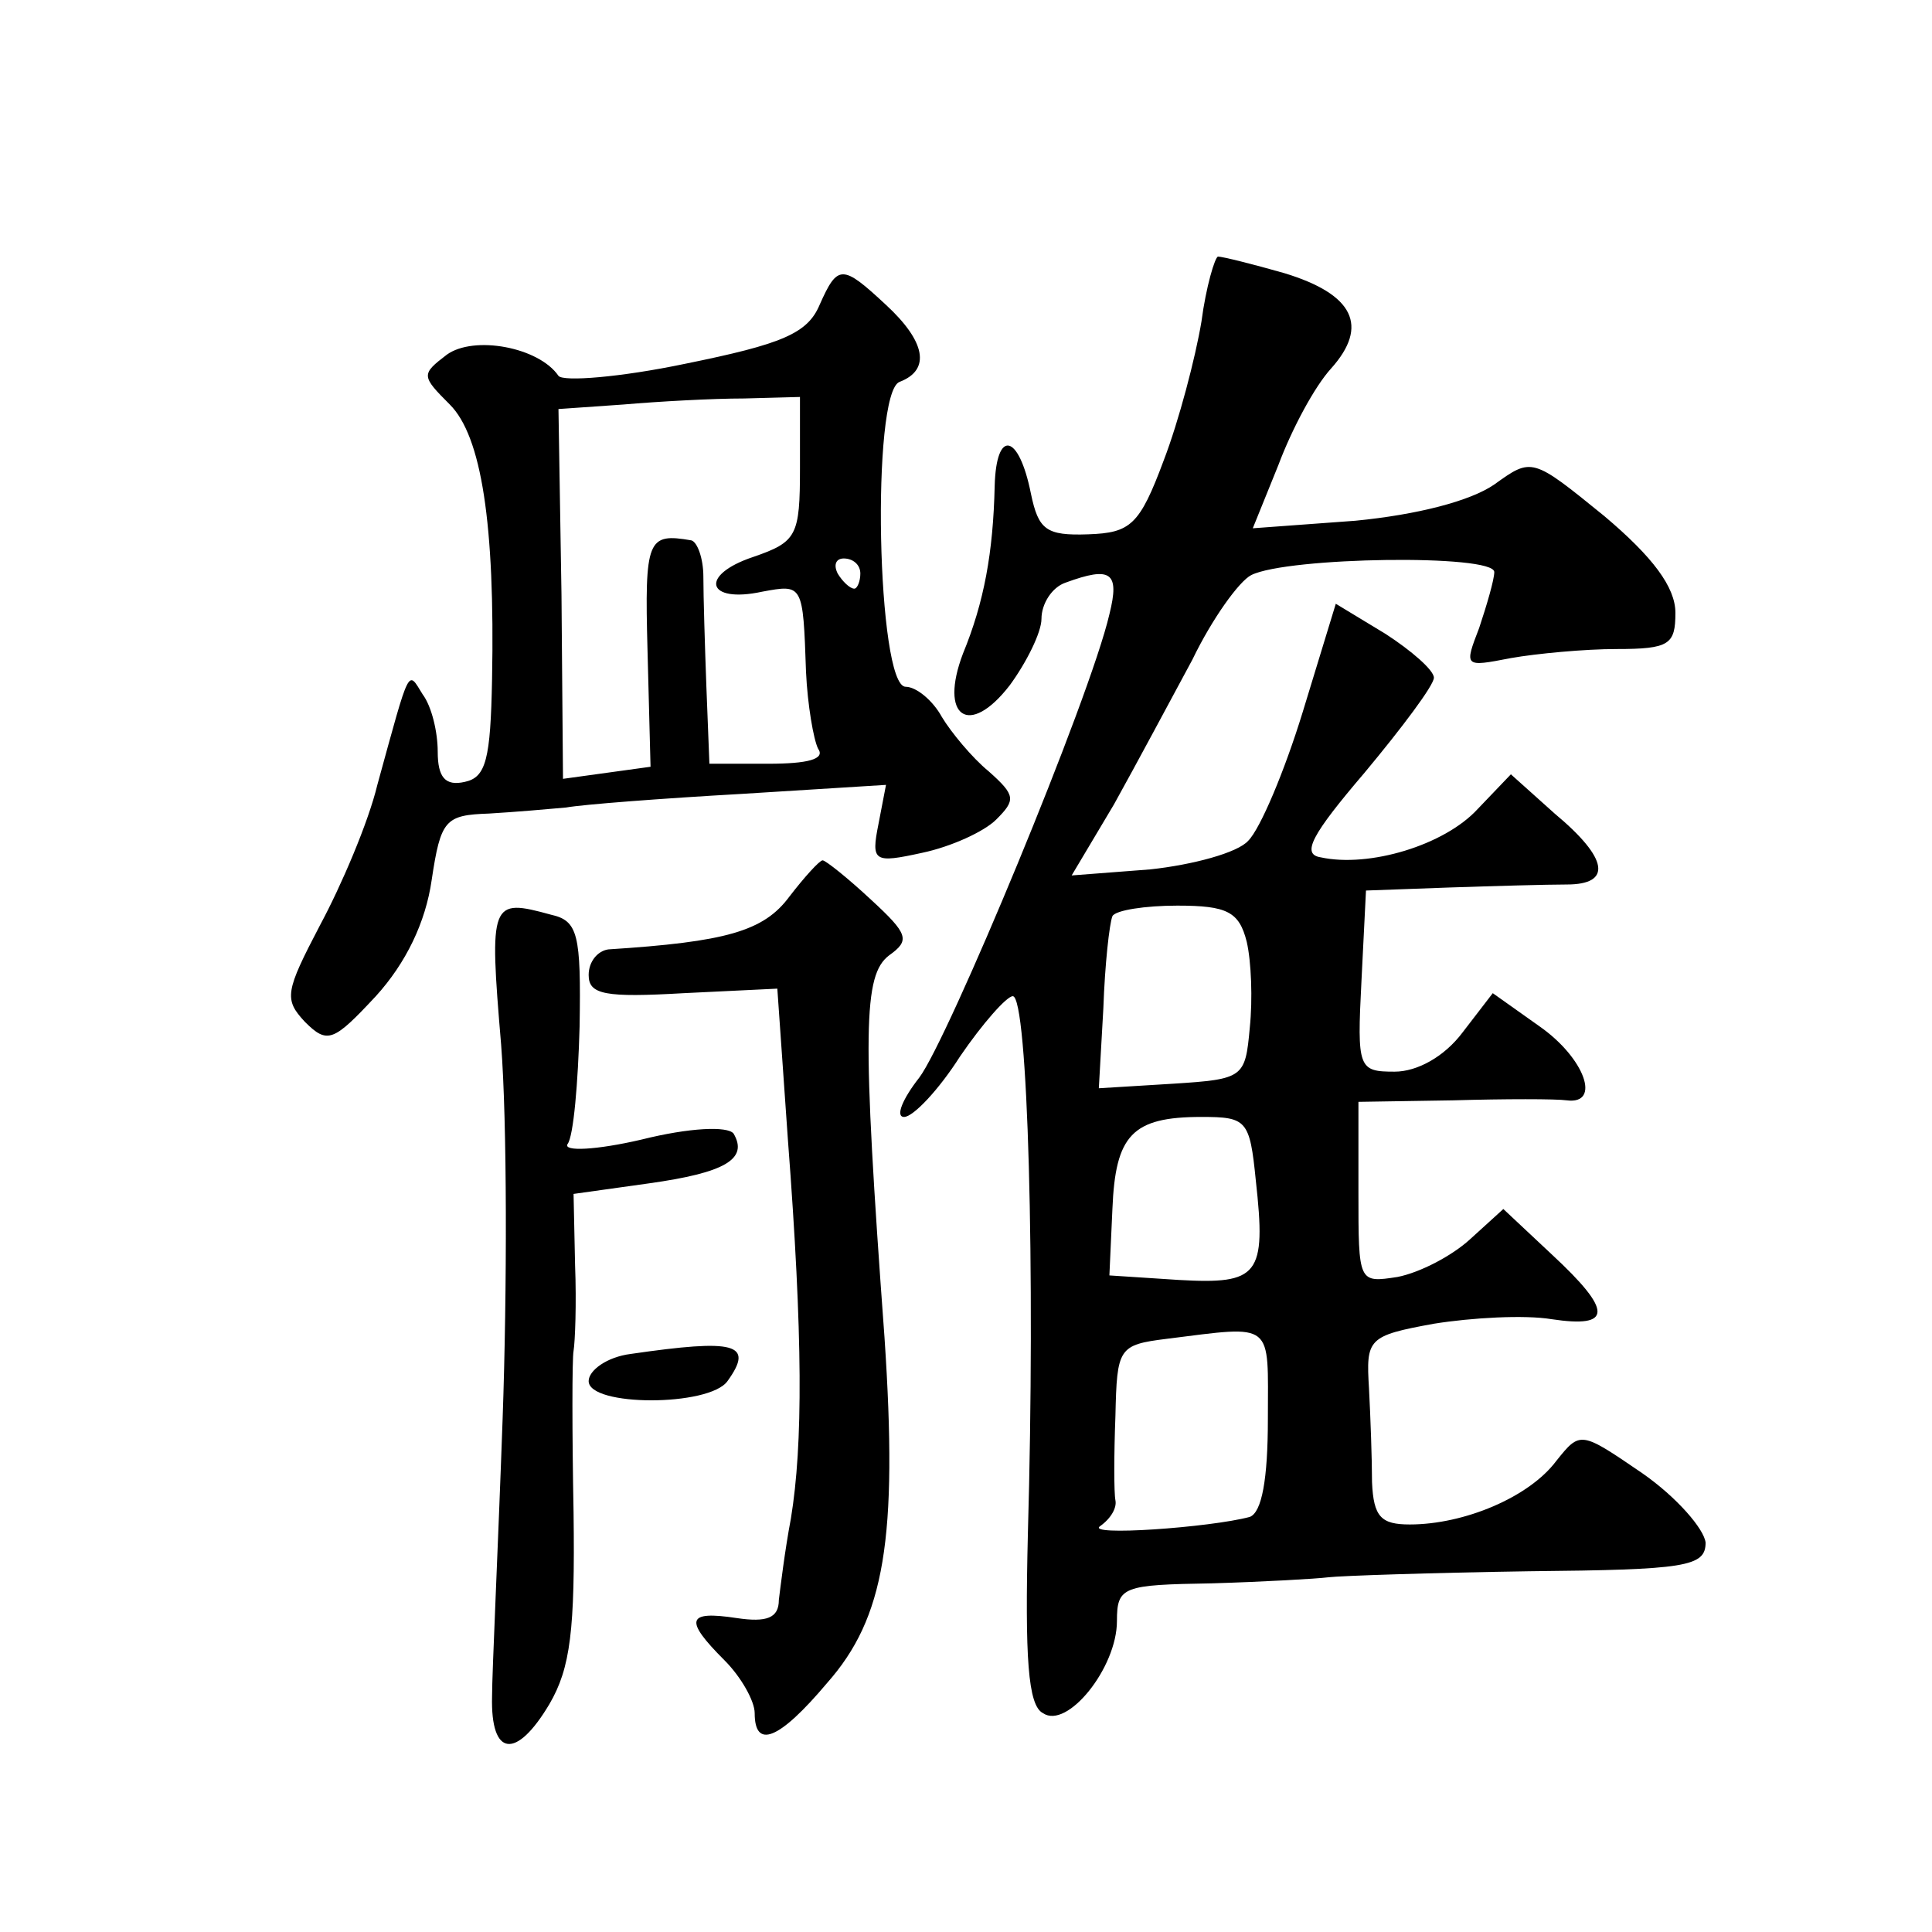
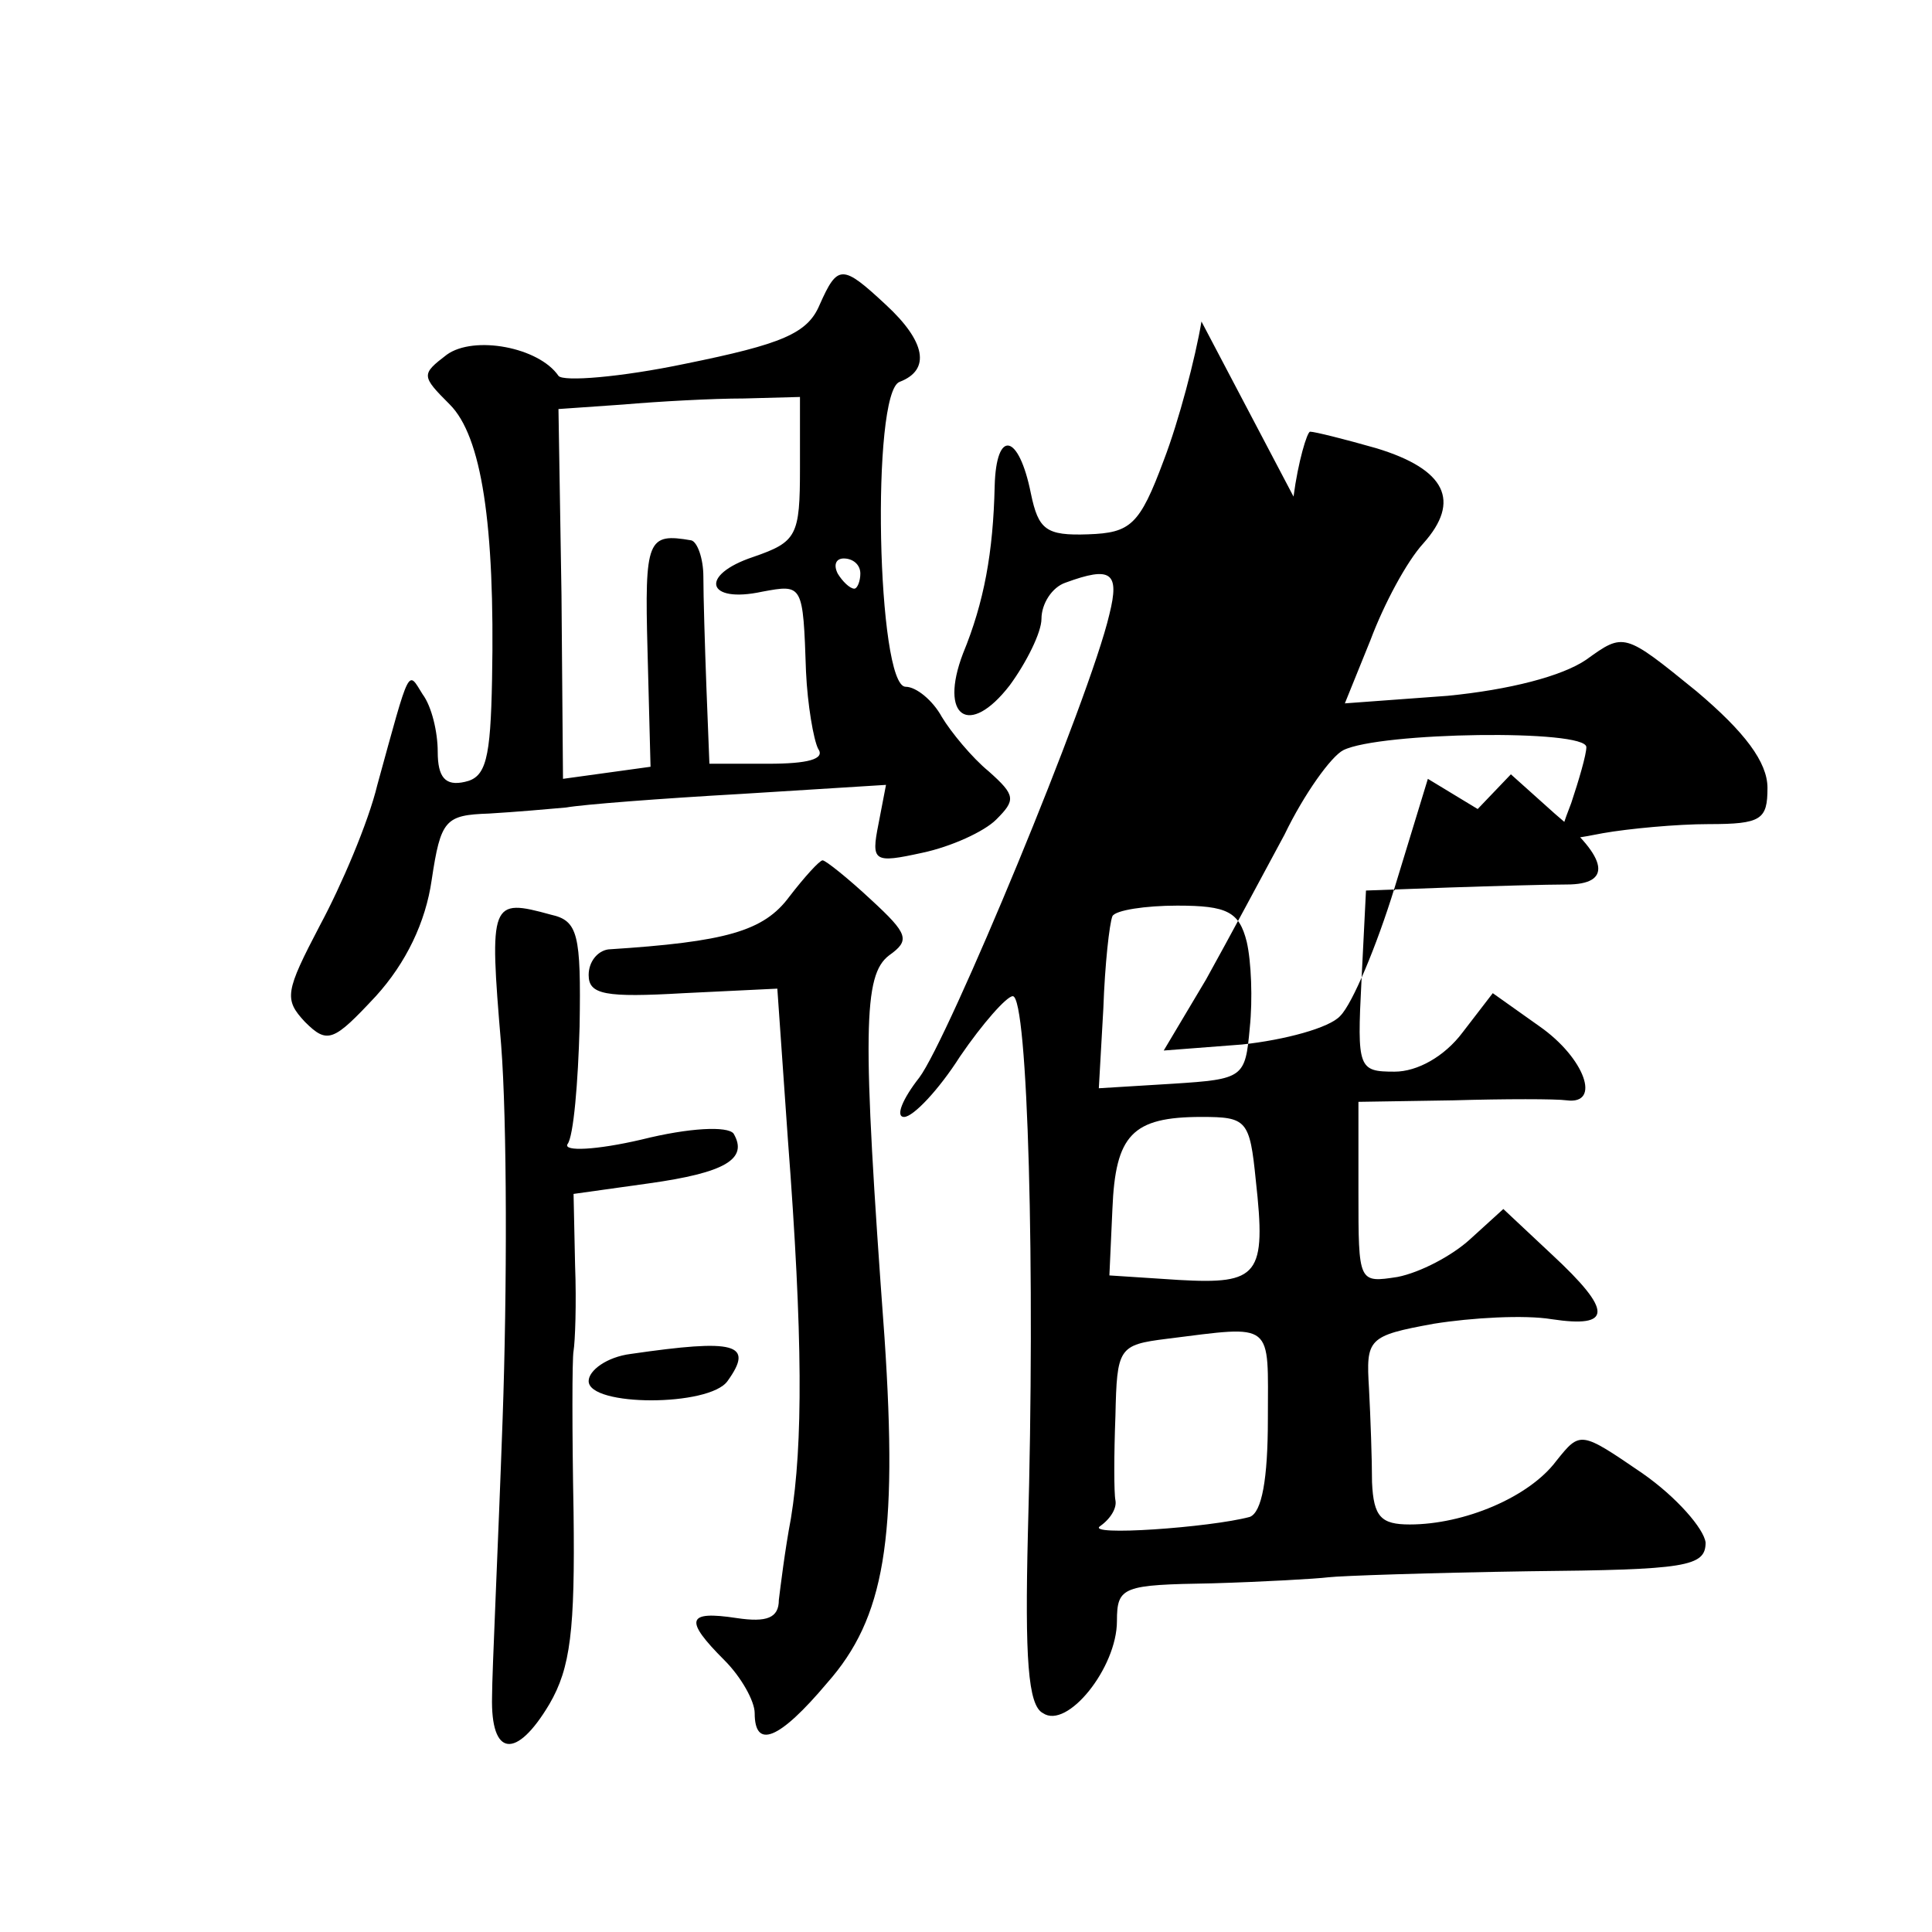
<svg xmlns="http://www.w3.org/2000/svg" version="1.0" width="128pt" height="128pt" viewBox="0 0 128 128" preserveAspectRatio="xMidYMid meet">
  <g transform="translate(0,128) scale(0.1,-0.1)" fill="#0" stroke="none">
-     <path d="M796 1067 c-4 -24 -15 -66 -25 -92 -16 -43 -22 -48 -50 -49 -28 -1 -33 3 -38 27 -8 40 -23 43 -24 5 -1 -44 -7 -77 -21 -111 -16 -42 4 -56 31 -21 11 15 21 35 21 44 0 10 7 21 16 24 30 11 36 7 29 -21 -13 -56 -107 -282 -126 -307 -11 -14 -16 -26 -10 -26 6 0 23 18 37 40 15 22 31 40 35 40 10 0 15 -182 10 -356 -2 -82 0 -114 10 -119 16 -11 49 30 49 61 0 23 4 24 63 25 34 1 69 3 77 4 8 1 68 3 133 4 104 1 117 3 117 19 -1 9 -19 30 -42 46 -41 28 -41 28 -57 8 -18 -24 -61 -42 -97 -42 -19 0 -24 5 -25 28 0 15 -1 43 -2 62 -2 33 -1 35 43 43 25 4 60 6 78 3 40 -6 41 5 0 43 l-32 30 -22 -20 c-12 -11 -33 -22 -48 -25 -26 -4 -26 -4 -26 56 l0 60 63 1 c34 1 68 1 75 0 23 -3 12 28 -18 49 l-31 22 -20 -26 c-12 -16 -30 -26 -45 -26 -24 0 -25 2 -22 60 l3 60 55 2 c30 1 65 2 78 2 30 0 28 17 -8 47 l-29 26 -22 -23 c-22 -24 -72 -39 -104 -32 -13 2 -6 15 29 56 25 30 46 58 46 63 0 5 -15 18 -32 29 l-33 20 -22 -72 c-12 -39 -28 -77 -36 -85 -7 -8 -37 -16 -65 -19 l-52 -4 28 47 c15 27 38 70 52 96 13 27 31 52 39 56 24 12 161 14 161 2 0 -5 -5 -22 -10 -37 -10 -26 -10 -26 21 -20 17 3 49 6 70 6 35 0 39 3 39 24 0 17 -15 37 -47 64 -48 39 -48 39 -73 21 -16 -11 -51 -20 -92 -24 l-68 -5 17 42 c9 24 24 52 35 64 25 28 15 49 -31 63 -21 6 -41 11 -44 11 -2 0 -8 -20 -11 -43z m30 -411 c3 -13 4 -38 2 -57 -3 -33 -4 -34 -51 -37 l-49 -3 3 53 c1 29 4 56 6 61 2 4 22 7 43 7 33 0 41 -4 46 -24z m6 -158 c7 -63 2 -69 -51 -66 l-46 3 2 44 c2 49 13 61 59 61 30 0 32 -2 36 -42z m8 -158 c0 -40 -4 -62 -12 -65 -26 -7 -110 -13 -99 -6 7 5 11 12 10 17 -1 5 -1 30 0 56 1 45 2 47 34 51 72 9 67 12 67 -53z M543 1078 c-8 -19 -25 -26 -89 -39 -43 -9 -81 -12 -84 -8 -13 19 -56 27 -74 14 -17 -13 -17 -14 2 -33 21 -21 30 -79 28 -182 -1 -53 -4 -65 -18 -68 -13 -3 -18 3 -18 20 0 13 -4 30 -10 38 -10 16 -8 20 -30 -60 -6 -25 -24 -67 -38 -93 -23 -44 -24 -49 -10 -64 15 -15 19 -13 47 17 20 22 33 49 37 77 6 40 9 43 38 44 17 1 40 3 51 4 11 2 63 6 116 9 l96 6 -5 -26 c-5 -25 -3 -26 29 -19 19 4 41 14 49 22 13 13 13 16 -5 32 -11 9 -25 26 -31 36 -6 11 -17 20 -24 20 -19 0 -23 195 -4 202 21 8 17 27 -9 51 -29 27 -32 27 -44 0z m-13 -108 c0 -45 -2 -49 -31 -59 -36 -12 -31 -31 6 -23 27 5 27 5 29 -53 1 -22 5 -45 8 -51 5 -7 -7 -10 -33 -10 l-39 0 -2 51 c-1 27 -2 60 -2 73 0 12 -4 23 -8 24 -29 5 -31 1 -29 -73 l2 -77 -29 -4 -29 -4 -1 122 -2 123 43 3 c23 2 59 4 80 4 l37 1 0 -47z m40 -70 c0 -5 -2 -10 -4 -10 -3 0 -8 5 -11 10 -3 6 -1 10 4 10 6 0 11 -4 11 -10z M523 686 c-17 -23 -42 -30 -120 -35 -7 -1 -13 -8 -13 -17 0 -13 11 -15 63 -12 l62 3 7 -100 c10 -131 10 -202 2 -251 -4 -21 -7 -46 -8 -54 0 -12 -8 -15 -28 -12 -33 5 -35 -1 -8 -28 11 -11 20 -27 20 -35 0 -24 16 -18 48 20 38 43 47 95 38 229 -15 204 -14 240 3 253 14 10 13 14 -12 37 -15 14 -30 26 -32 26 -2 0 -12 -11 -22 -24z M332 588 c4 -51 4 -163 1 -248 -3 -85 -7 -168 -7 -184 -1 -40 16 -42 38 -5 14 24 17 49 16 127 -1 53 -1 102 0 107 1 6 2 31 1 57 l-1 47 50 7 c50 7 66 16 56 33 -4 5 -29 4 -61 -4 -30 -7 -52 -8 -49 -3 4 5 7 41 8 78 1 61 -1 70 -19 74 -40 11 -41 9 -33 -86z M418 383 c-16 -2 -28 -11 -28 -18 0 -17 80 -17 92 0 18 25 5 28 -64 18z" />
+     <path d="M796 1067 c-4 -24 -15 -66 -25 -92 -16 -43 -22 -48 -50 -49 -28 -1 -33 3 -38 27 -8 40 -23 43 -24 5 -1 -44 -7 -77 -21 -111 -16 -42 4 -56 31 -21 11 15 21 35 21 44 0 10 7 21 16 24 30 11 36 7 29 -21 -13 -56 -107 -282 -126 -307 -11 -14 -16 -26 -10 -26 6 0 23 18 37 40 15 22 31 40 35 40 10 0 15 -182 10 -356 -2 -82 0 -114 10 -119 16 -11 49 30 49 61 0 23 4 24 63 25 34 1 69 3 77 4 8 1 68 3 133 4 104 1 117 3 117 19 -1 9 -19 30 -42 46 -41 28 -41 28 -57 8 -18 -24 -61 -42 -97 -42 -19 0 -24 5 -25 28 0 15 -1 43 -2 62 -2 33 -1 35 43 43 25 4 60 6 78 3 40 -6 41 5 0 43 l-32 30 -22 -20 c-12 -11 -33 -22 -48 -25 -26 -4 -26 -4 -26 56 l0 60 63 1 c34 1 68 1 75 0 23 -3 12 28 -18 49 l-31 22 -20 -26 c-12 -16 -30 -26 -45 -26 -24 0 -25 2 -22 60 l3 60 55 2 c30 1 65 2 78 2 30 0 28 17 -8 47 l-29 26 -22 -23 l-33 20 -22 -72 c-12 -39 -28 -77 -36 -85 -7 -8 -37 -16 -65 -19 l-52 -4 28 47 c15 27 38 70 52 96 13 27 31 52 39 56 24 12 161 14 161 2 0 -5 -5 -22 -10 -37 -10 -26 -10 -26 21 -20 17 3 49 6 70 6 35 0 39 3 39 24 0 17 -15 37 -47 64 -48 39 -48 39 -73 21 -16 -11 -51 -20 -92 -24 l-68 -5 17 42 c9 24 24 52 35 64 25 28 15 49 -31 63 -21 6 -41 11 -44 11 -2 0 -8 -20 -11 -43z m30 -411 c3 -13 4 -38 2 -57 -3 -33 -4 -34 -51 -37 l-49 -3 3 53 c1 29 4 56 6 61 2 4 22 7 43 7 33 0 41 -4 46 -24z m6 -158 c7 -63 2 -69 -51 -66 l-46 3 2 44 c2 49 13 61 59 61 30 0 32 -2 36 -42z m8 -158 c0 -40 -4 -62 -12 -65 -26 -7 -110 -13 -99 -6 7 5 11 12 10 17 -1 5 -1 30 0 56 1 45 2 47 34 51 72 9 67 12 67 -53z M543 1078 c-8 -19 -25 -26 -89 -39 -43 -9 -81 -12 -84 -8 -13 19 -56 27 -74 14 -17 -13 -17 -14 2 -33 21 -21 30 -79 28 -182 -1 -53 -4 -65 -18 -68 -13 -3 -18 3 -18 20 0 13 -4 30 -10 38 -10 16 -8 20 -30 -60 -6 -25 -24 -67 -38 -93 -23 -44 -24 -49 -10 -64 15 -15 19 -13 47 17 20 22 33 49 37 77 6 40 9 43 38 44 17 1 40 3 51 4 11 2 63 6 116 9 l96 6 -5 -26 c-5 -25 -3 -26 29 -19 19 4 41 14 49 22 13 13 13 16 -5 32 -11 9 -25 26 -31 36 -6 11 -17 20 -24 20 -19 0 -23 195 -4 202 21 8 17 27 -9 51 -29 27 -32 27 -44 0z m-13 -108 c0 -45 -2 -49 -31 -59 -36 -12 -31 -31 6 -23 27 5 27 5 29 -53 1 -22 5 -45 8 -51 5 -7 -7 -10 -33 -10 l-39 0 -2 51 c-1 27 -2 60 -2 73 0 12 -4 23 -8 24 -29 5 -31 1 -29 -73 l2 -77 -29 -4 -29 -4 -1 122 -2 123 43 3 c23 2 59 4 80 4 l37 1 0 -47z m40 -70 c0 -5 -2 -10 -4 -10 -3 0 -8 5 -11 10 -3 6 -1 10 4 10 6 0 11 -4 11 -10z M523 686 c-17 -23 -42 -30 -120 -35 -7 -1 -13 -8 -13 -17 0 -13 11 -15 63 -12 l62 3 7 -100 c10 -131 10 -202 2 -251 -4 -21 -7 -46 -8 -54 0 -12 -8 -15 -28 -12 -33 5 -35 -1 -8 -28 11 -11 20 -27 20 -35 0 -24 16 -18 48 20 38 43 47 95 38 229 -15 204 -14 240 3 253 14 10 13 14 -12 37 -15 14 -30 26 -32 26 -2 0 -12 -11 -22 -24z M332 588 c4 -51 4 -163 1 -248 -3 -85 -7 -168 -7 -184 -1 -40 16 -42 38 -5 14 24 17 49 16 127 -1 53 -1 102 0 107 1 6 2 31 1 57 l-1 47 50 7 c50 7 66 16 56 33 -4 5 -29 4 -61 -4 -30 -7 -52 -8 -49 -3 4 5 7 41 8 78 1 61 -1 70 -19 74 -40 11 -41 9 -33 -86z M418 383 c-16 -2 -28 -11 -28 -18 0 -17 80 -17 92 0 18 25 5 28 -64 18z" />
  </g>
</svg>